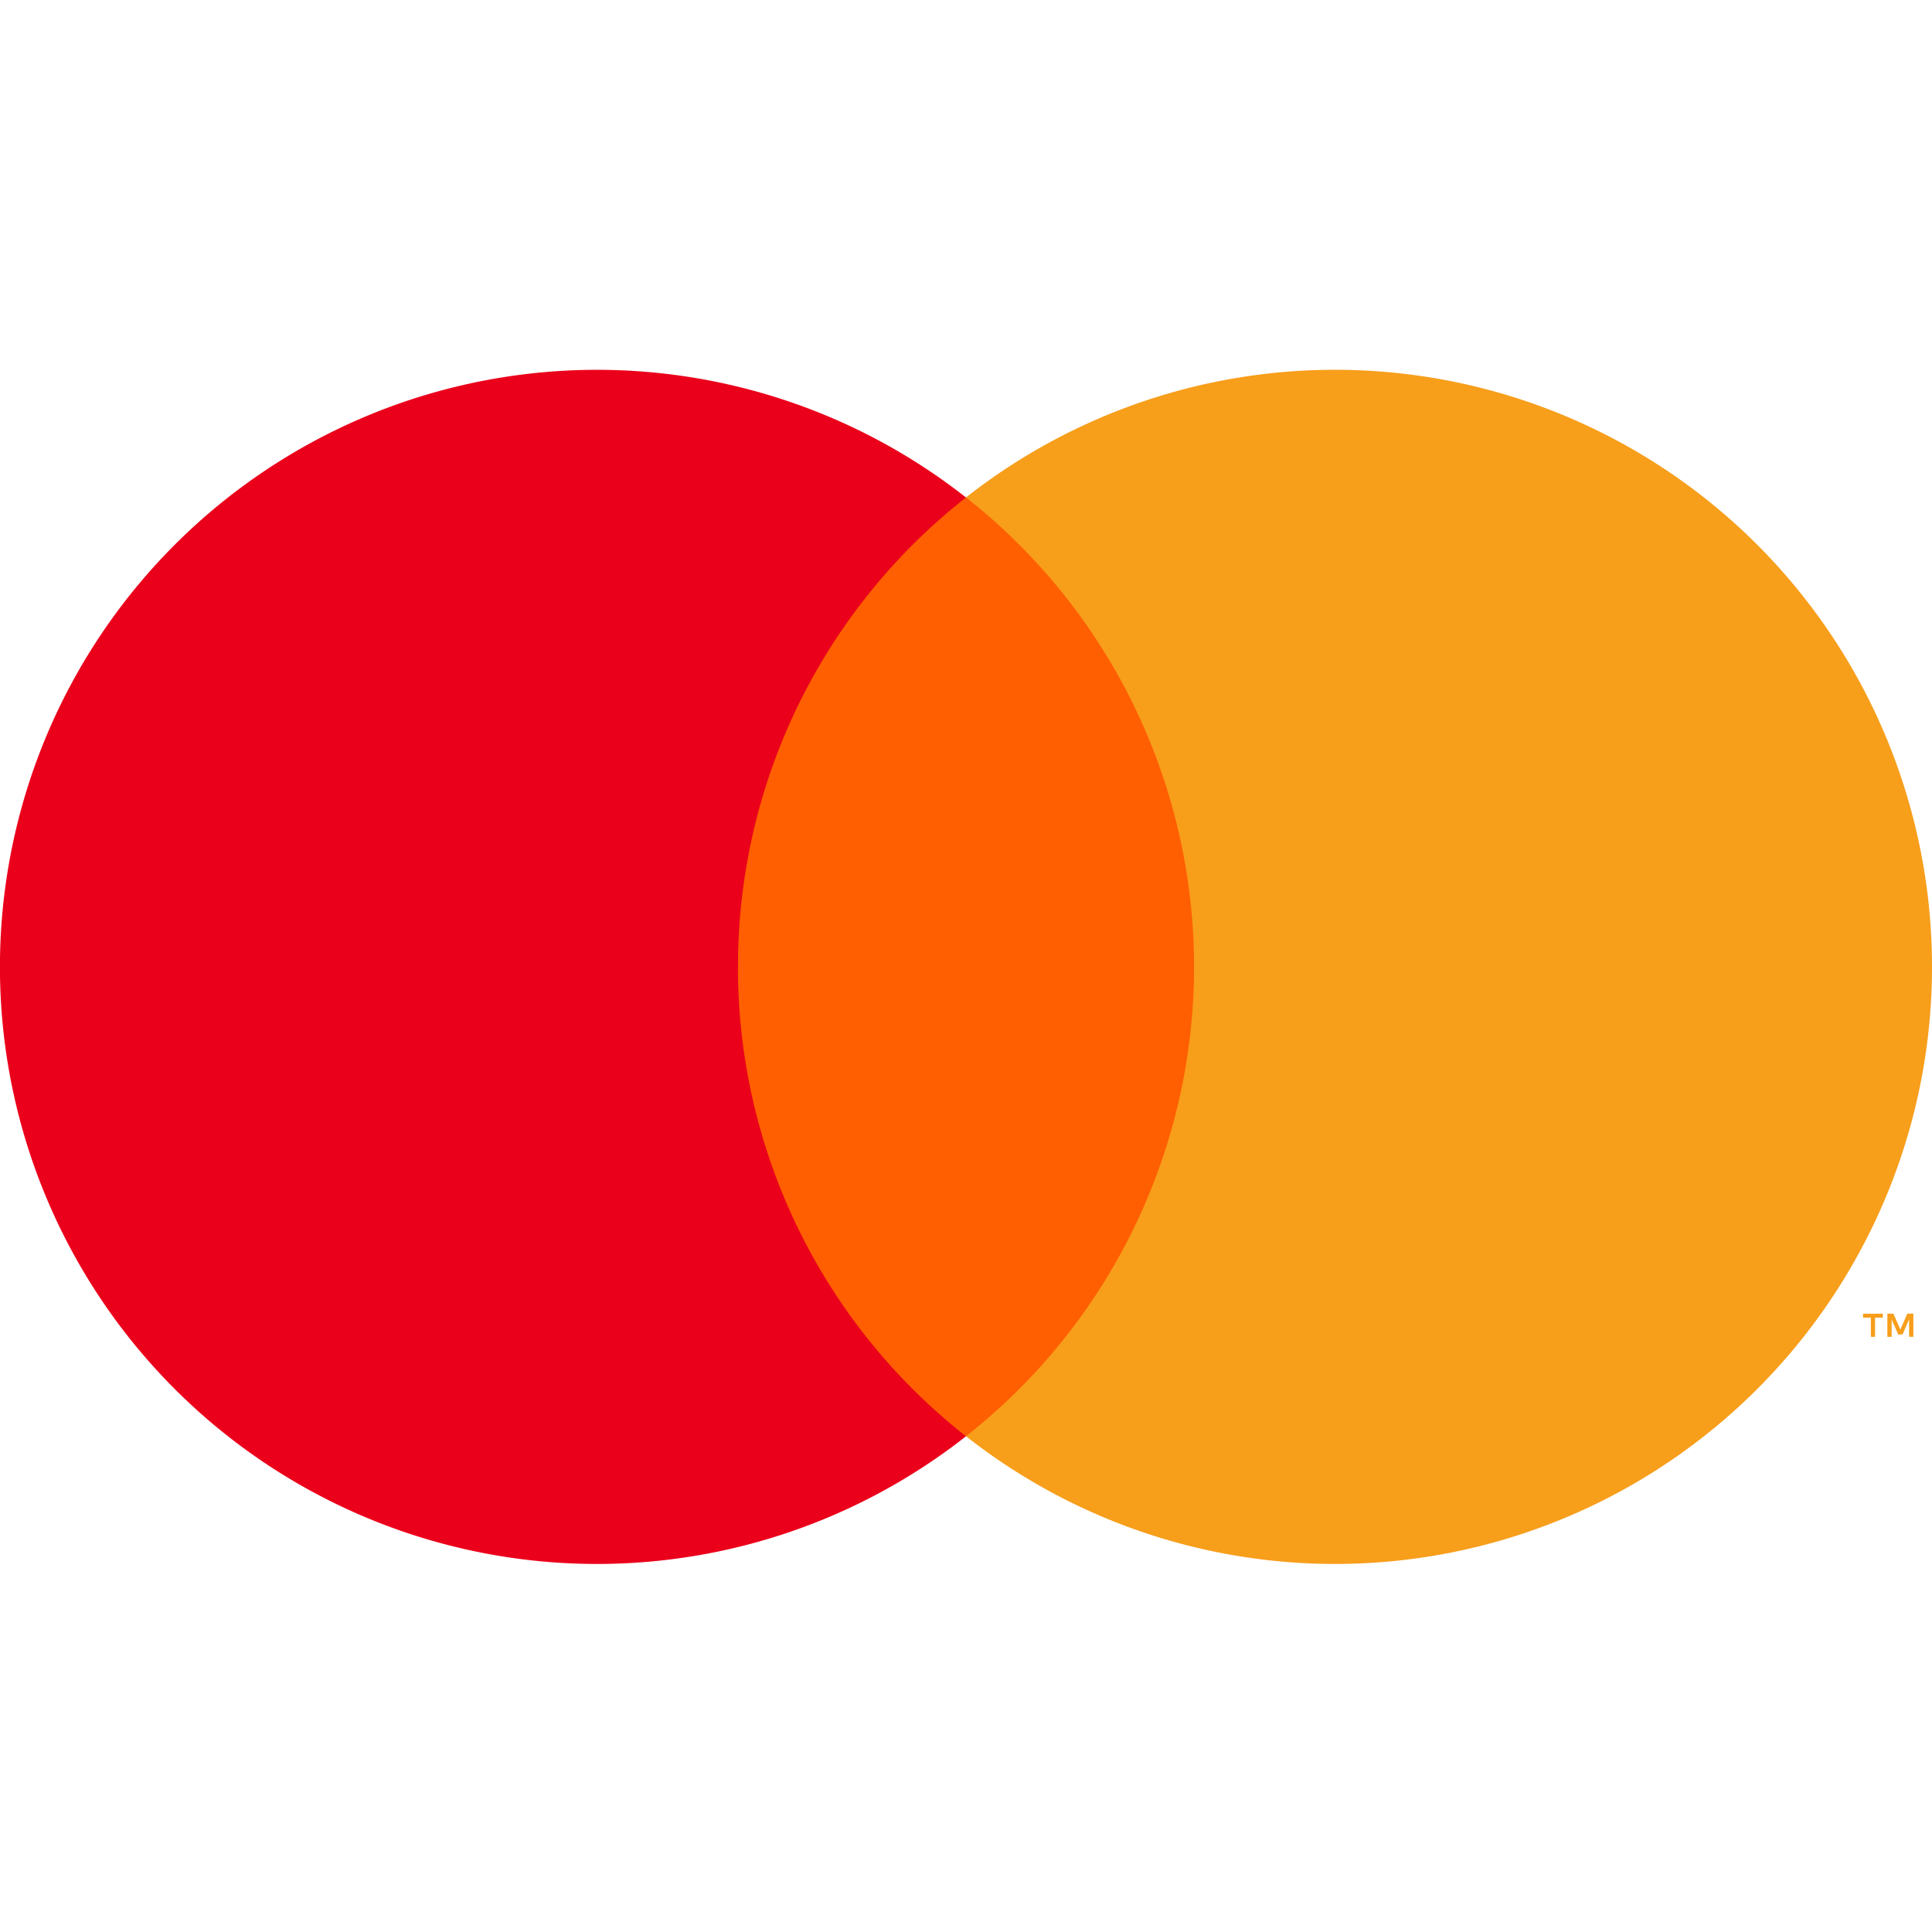
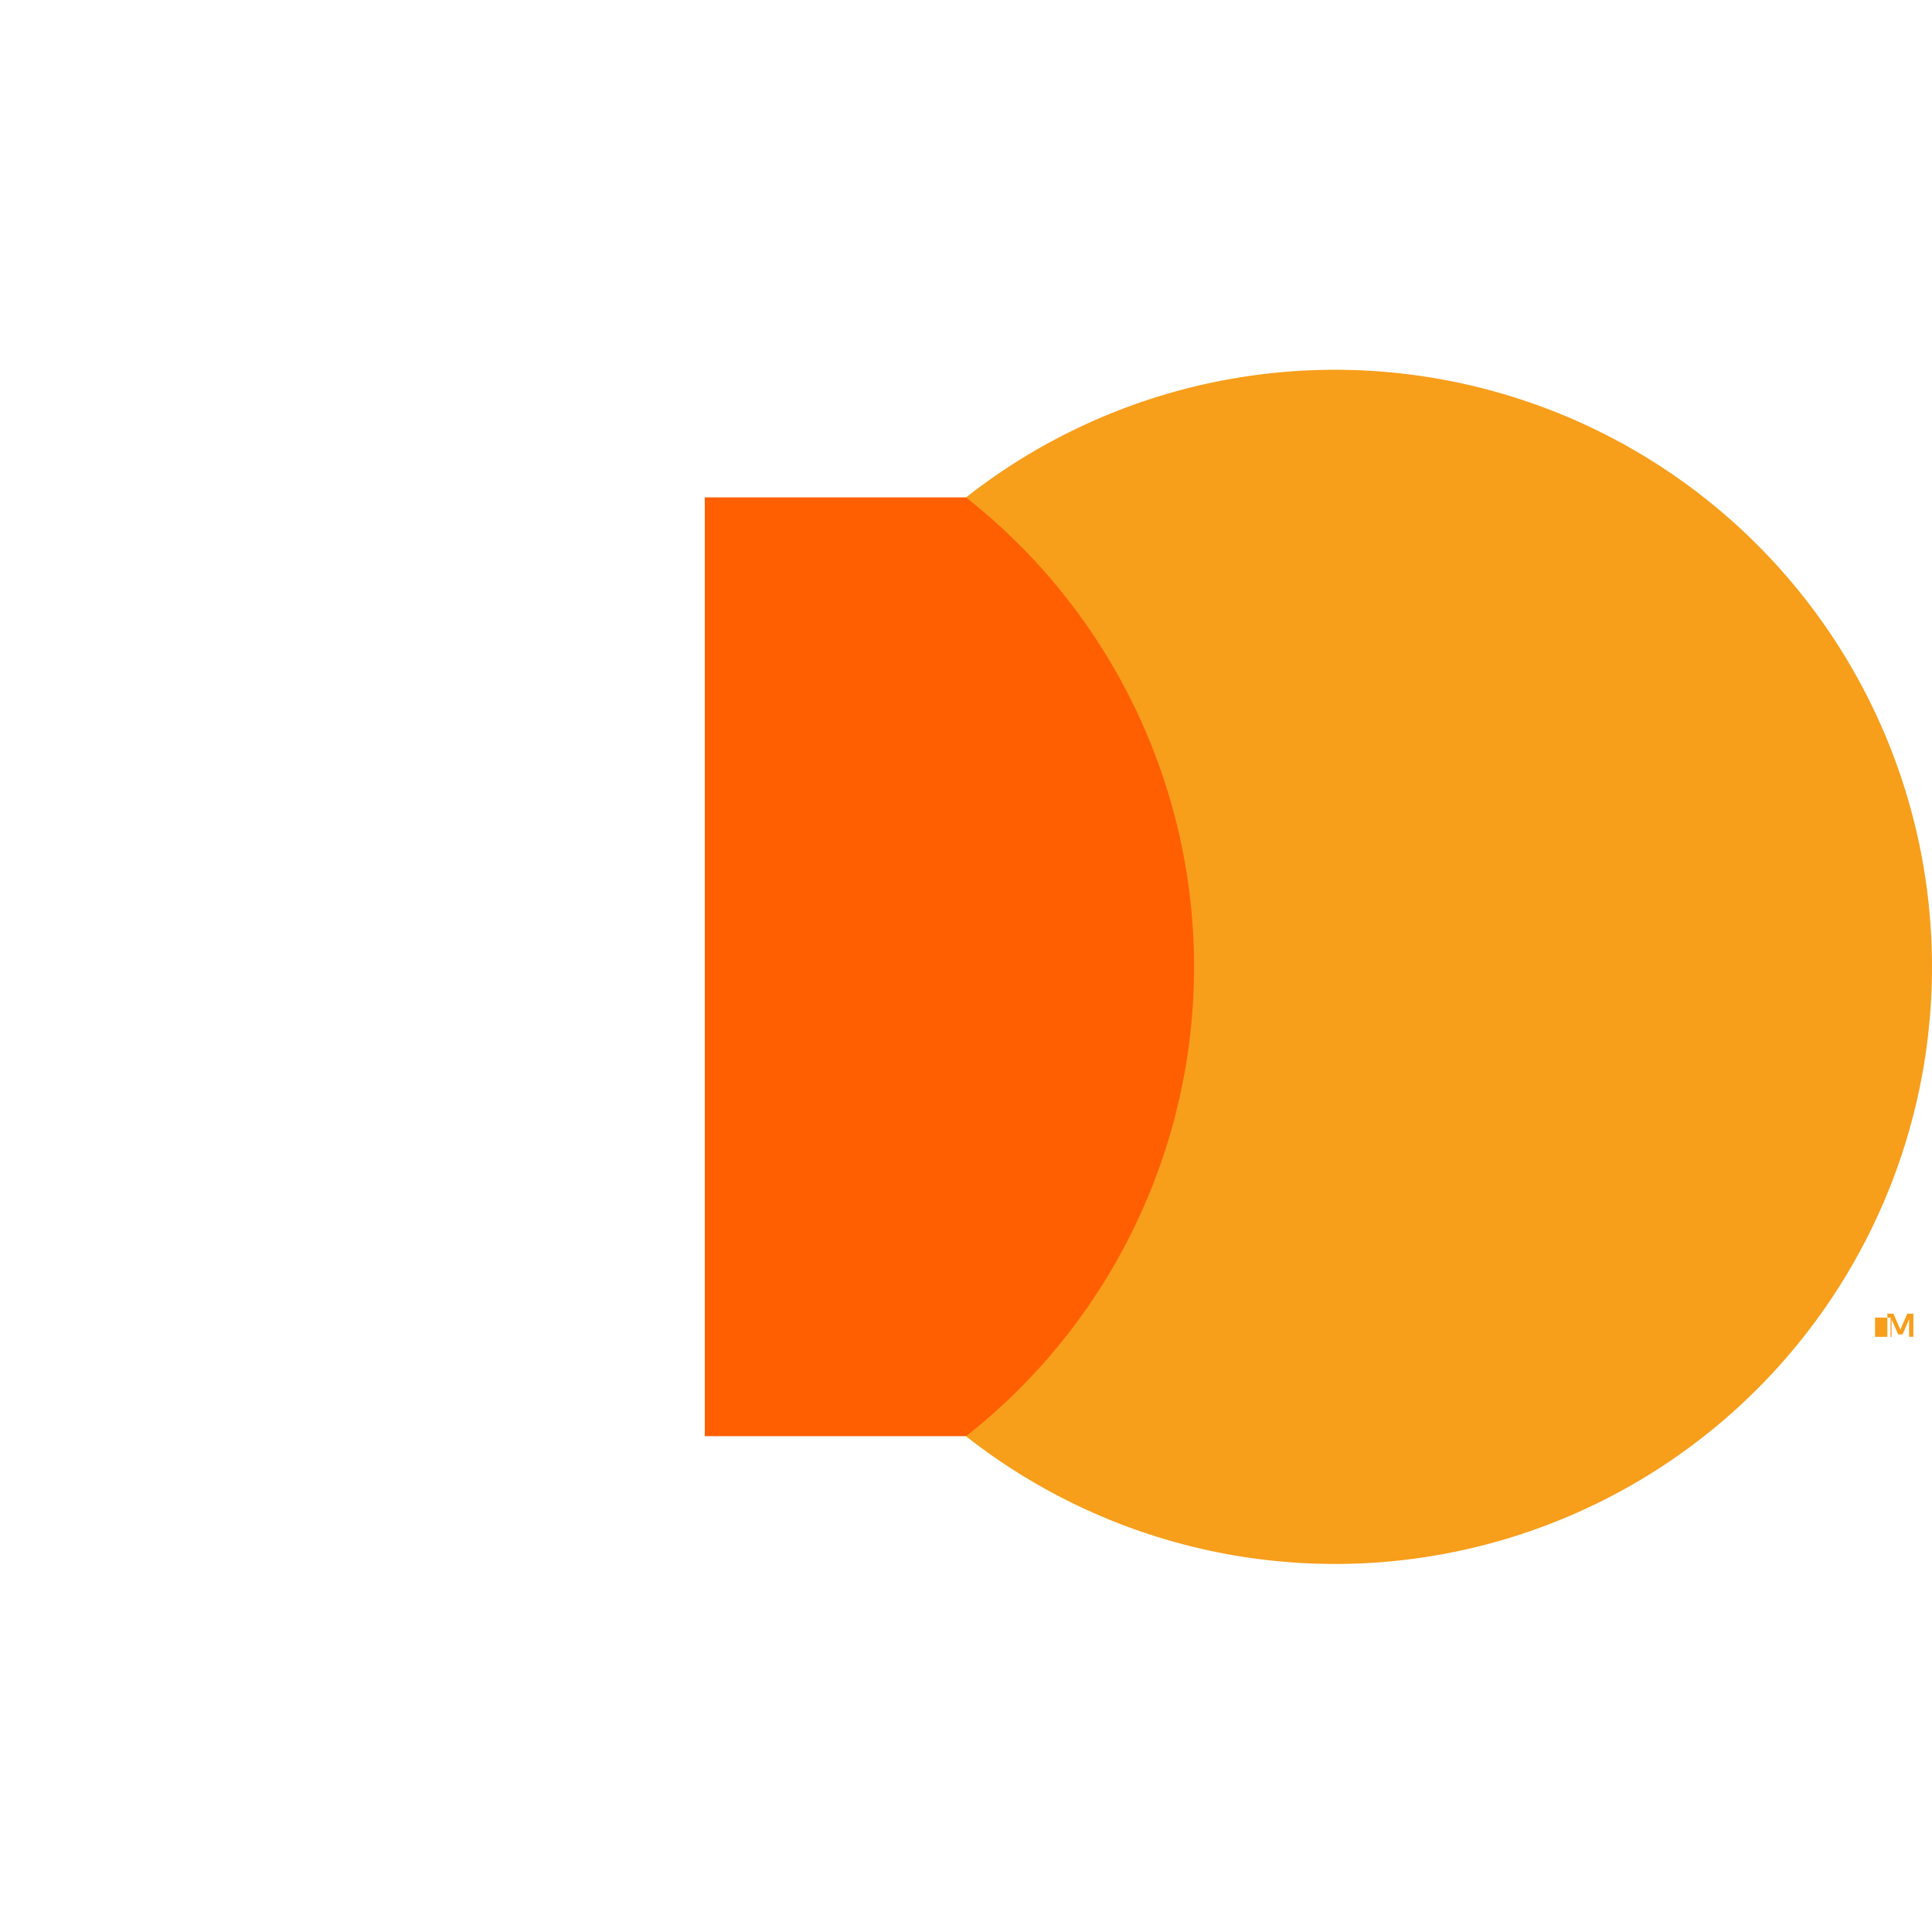
<svg xmlns="http://www.w3.org/2000/svg" width="48" height="48" fill="none" viewBox="0 0 48 48">
  <path fill="#ff5f00" d="M30.49 12.357H17.51v23.324h12.98Z" />
-   <path fill="#eb001b" d="M18.335 24.021A14.8 14.8 0 0 1 24 12.36a14.834 14.834 0 1 0 0 23.324 14.8 14.8 0 0 1-5.666-11.662" />
  <path fill="#f79e1b" d="M48 24.021a14.832 14.832 0 0 1-24 11.662 14.835 14.835 0 0 0 0-23.324A14.833 14.833 0 0 1 48 24.02" />
-   <path fill="#f79e1b" d="M46.585 33.213v-.477h.193v-.097h-.49v.097h.193v.477Zm.952 0v-.576h-.15l-.173.396-.173-.396h-.15v.576h.106v-.434l.162.374h.11l.162-.376v.435Z" />
+   <path fill="#f79e1b" d="M46.585 33.213v-.477h.193v-.097v.097h.193v.477Zm.952 0v-.576h-.15l-.173.396-.173-.396h-.15v.576h.106v-.434l.162.374h.11l.162-.376v.435Z" />
</svg>